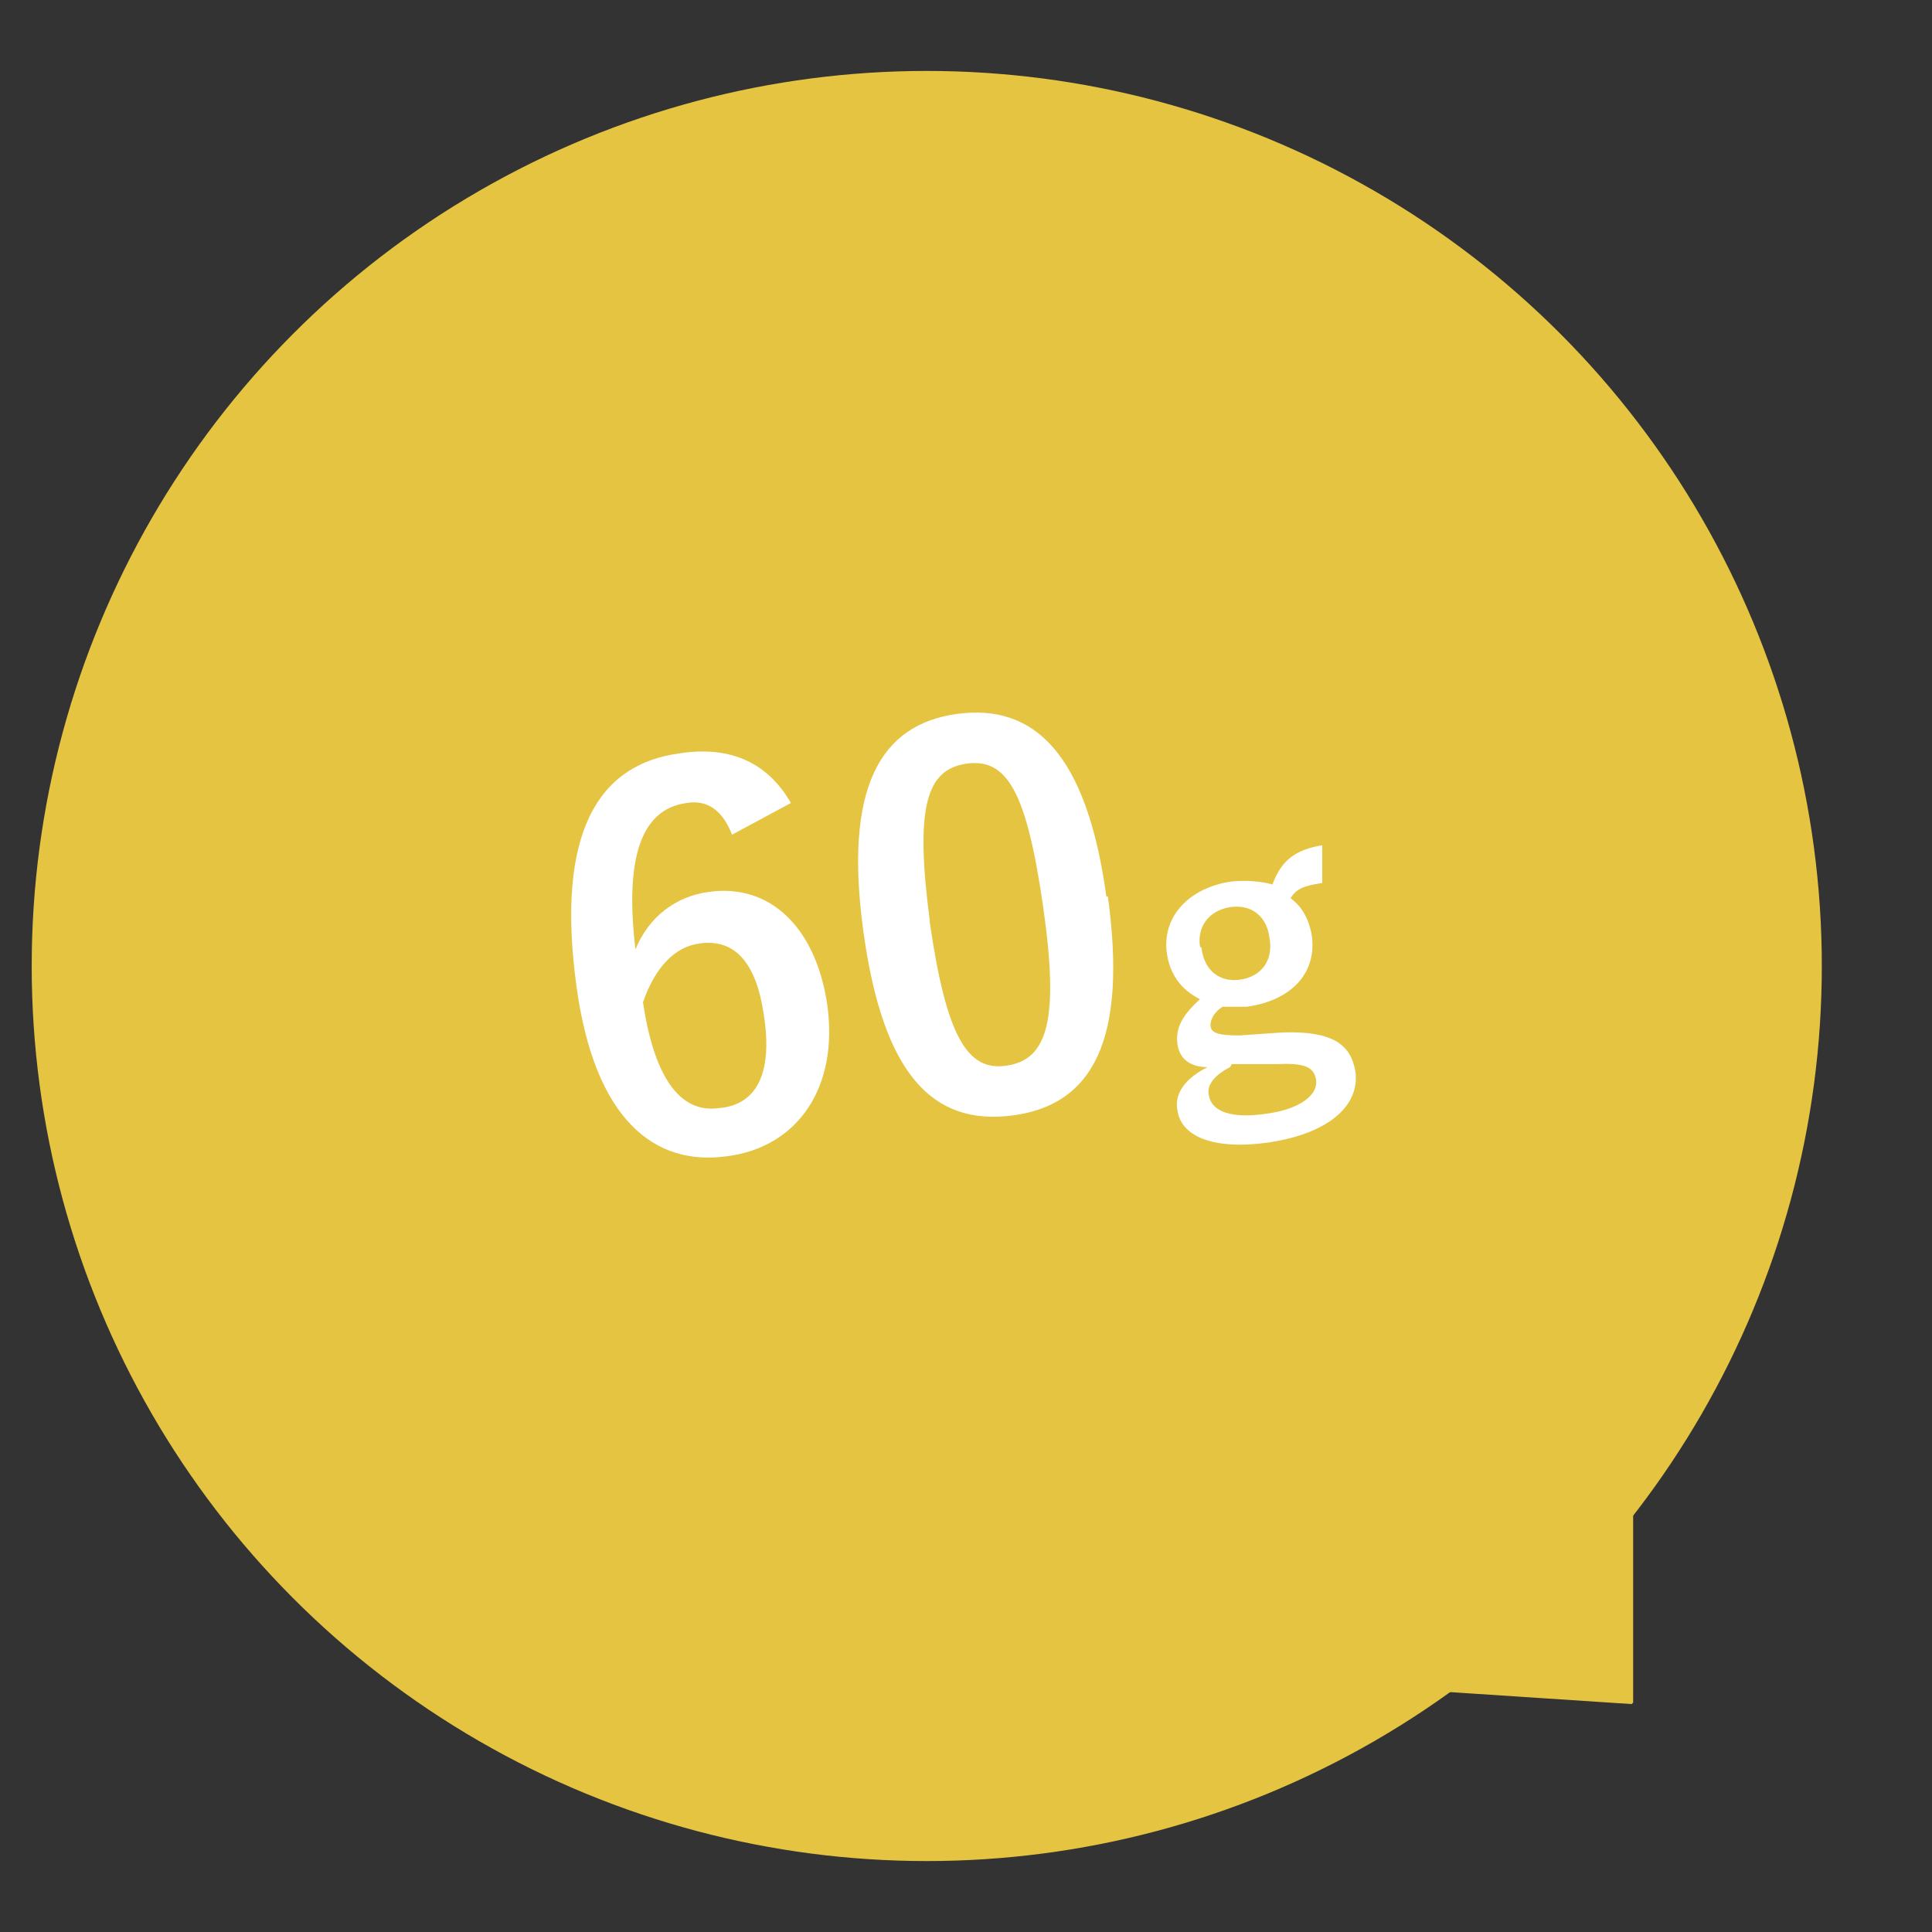
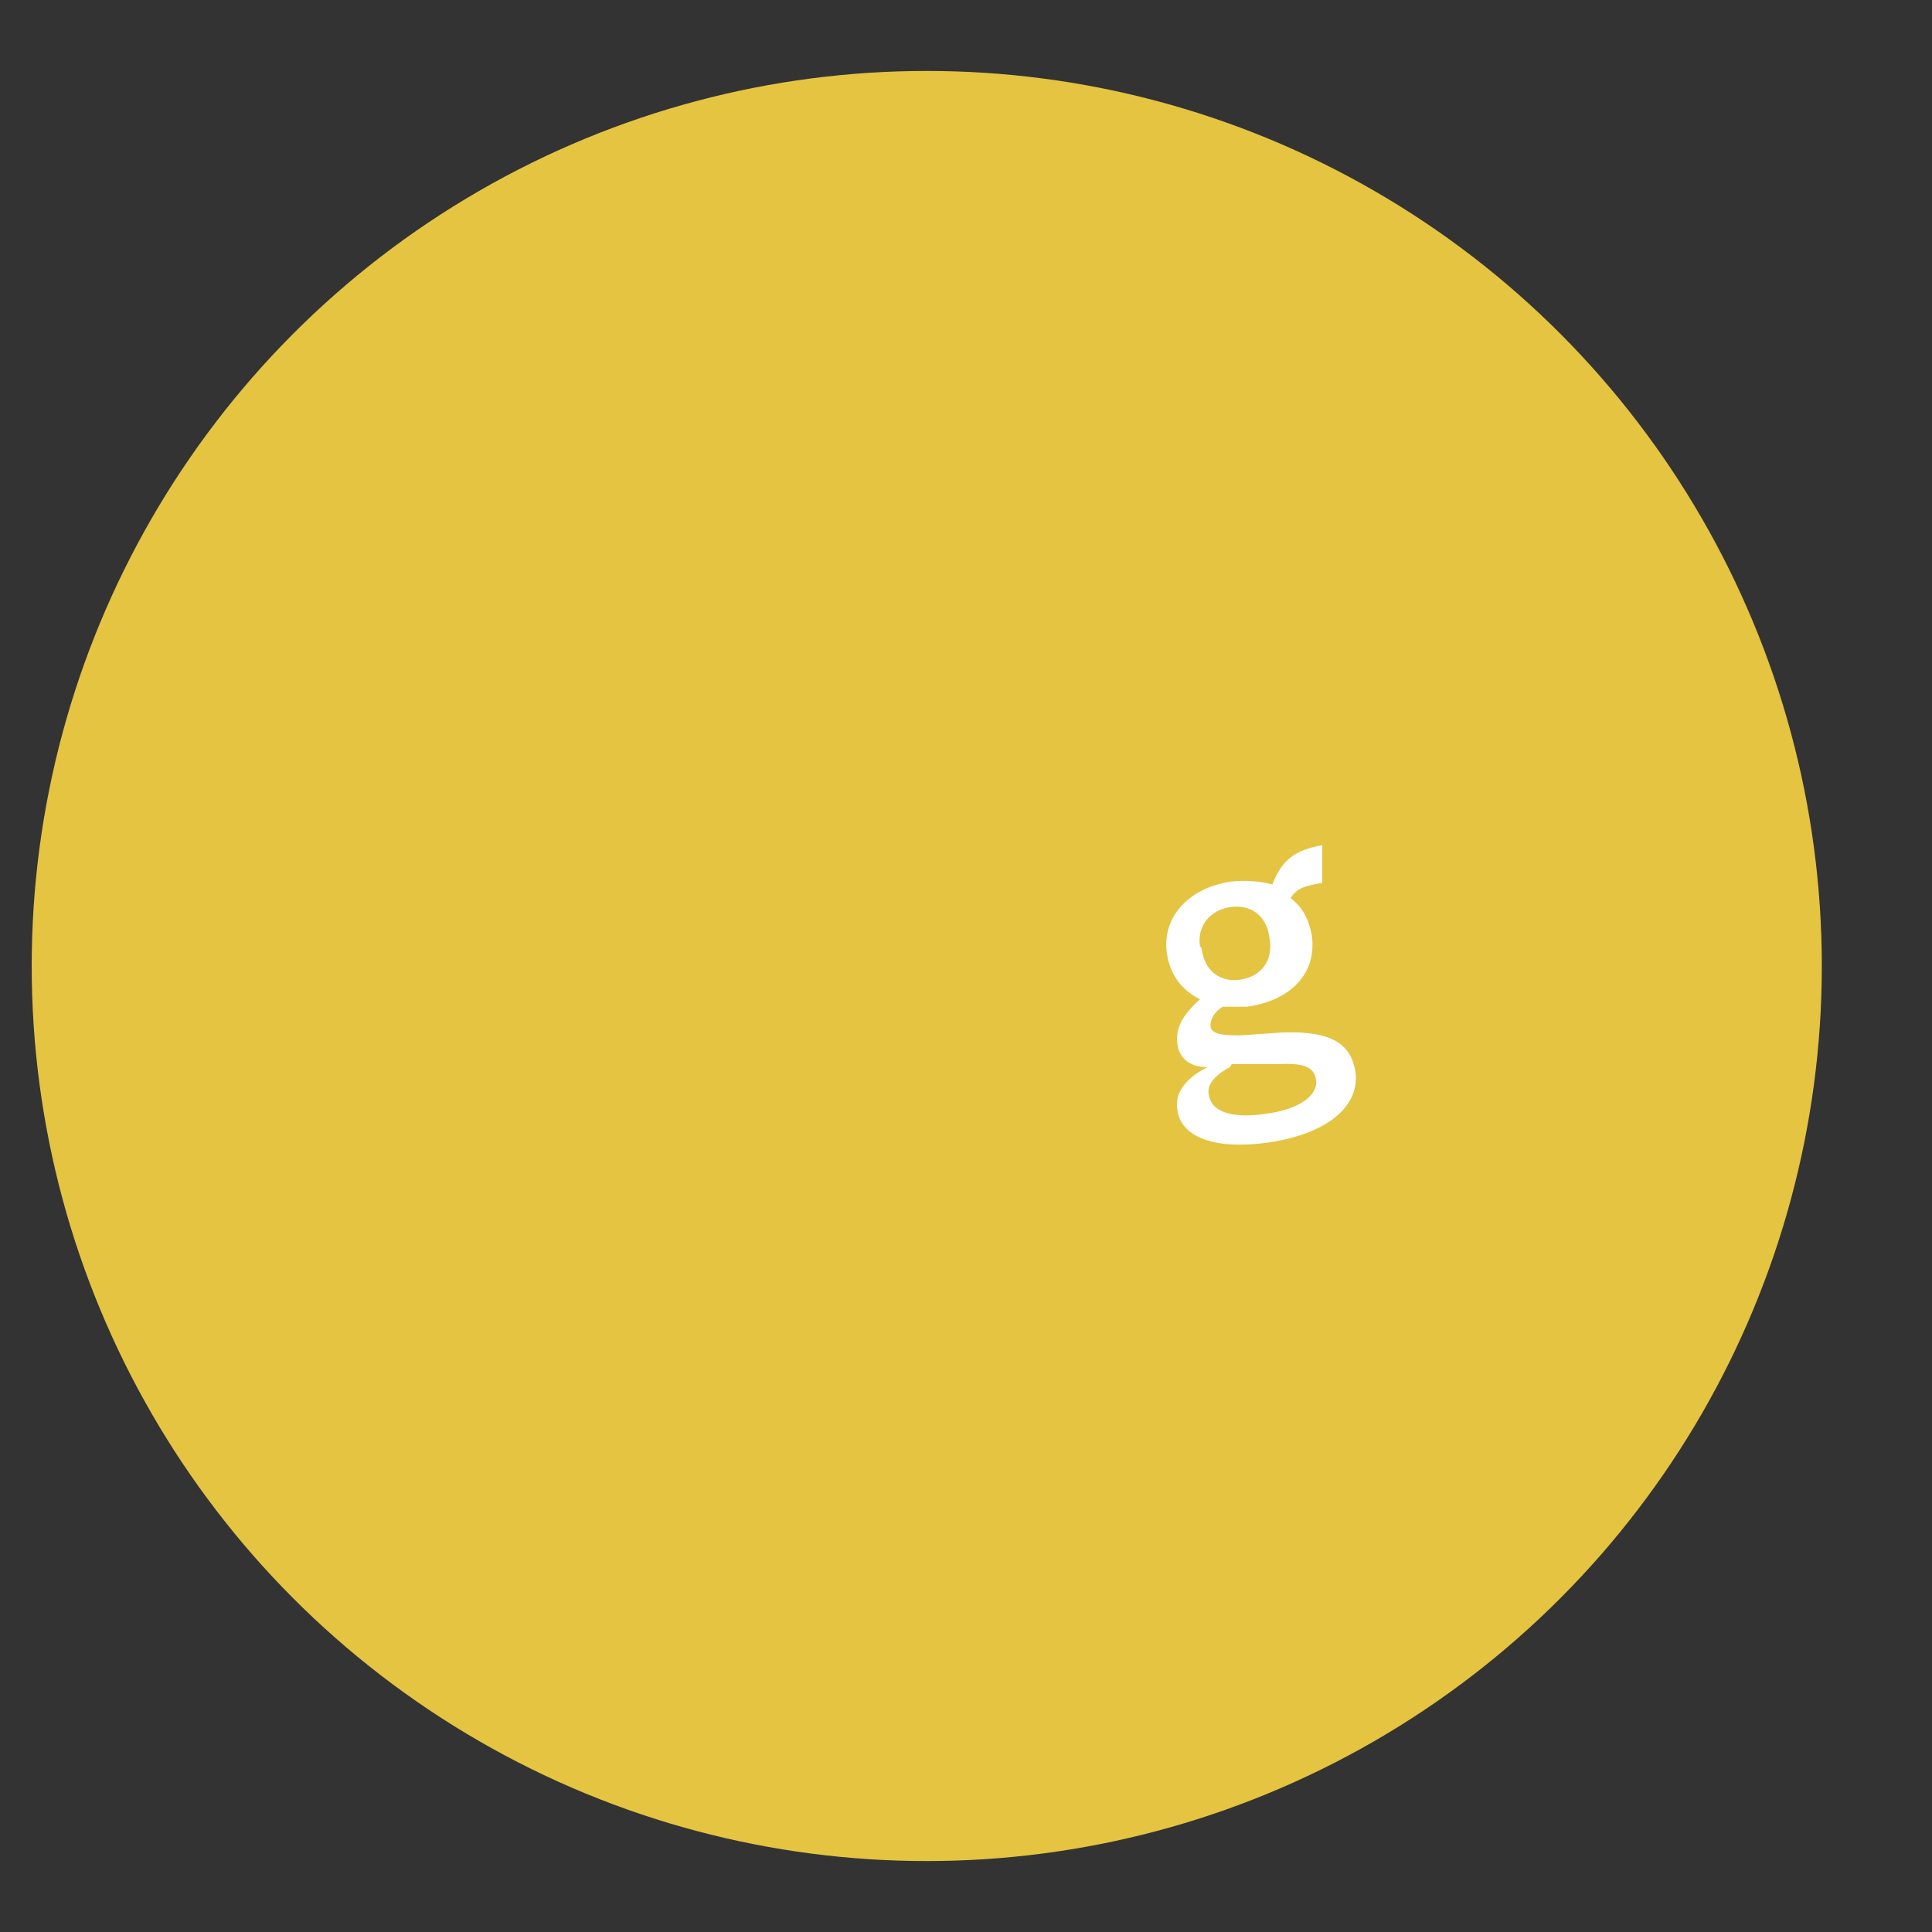
<svg xmlns="http://www.w3.org/2000/svg" id="_レイヤー_1" version="1.1" viewBox="0 0 128 128">
  <rect x="0" y="0" width="128" height="128" fill="#333333" stroke="none" />
  <defs>
    <style>
      .st0 {
        isolation: isolate;
      }

      .st1 {
        fill: #e4c441;
      }

      .st2 {
        fill: #fff;
      }
    </style>
  </defs>
  <circle class="st1" cx="61.4" cy="64" r="59.3" />
-   <path id="_多角形_1" class="st1" d="M108.1,112.9l-18.2-1.2,18.3-17.1v18.2h0Z" />
  <g class="st0">
    <g class="st0">
      <g class="st0">
-         <path class="st2" d="M48.5,55.3c-.7-1.8-1.8-2.3-3-2.1-3.1.4-4.1,3.8-3.4,9.7.9-2.2,2.7-3.5,4.8-3.8,4-.6,7.1,2.2,7.9,7.4.8,5.6-2,9.5-6.6,10.1-4.9.7-8.8-2.5-10-11.2-1.4-10.2,1.4-14.8,6.9-15.5,3.4-.5,5.8.7,7.3,3.3l-3.9,2.1ZM47.8,73.4c2.4-.3,3.4-2.4,2.8-6.2-.5-3.4-1.9-5-4.2-4.7-1.7.2-3,1.6-3.8,3.9.8,5.4,2.7,7.4,5.1,7Z" />
-         <path class="st2" d="M73.4,59.4c1.3,9.5-1,13.8-6.3,14.5-5.3.7-8.6-2.7-9.9-12.2s1.1-13.7,6.2-14.4,8.6,2.6,9.9,12.1ZM61.6,61.1c1.1,7.6,2.5,9.9,5.1,9.5,2.7-.4,3.5-3,2.4-10.6-1.1-7.6-2.4-9.8-5.1-9.4-2.6.4-3.4,2.8-2.4,10.4Z" />
-       </g>
+         </g>
    </g>
    <g class="st0">
      <g class="st0">
        <path class="st2" d="M87.6,58.5c-1.3.2-1.7.4-2.1,1,.8.6,1.2,1.4,1.4,2.4.4,2.6-1.4,4.4-4.3,4.8-.5,0-1.1,0-1.6,0-.5.3-.8.8-.8,1.2,0,.5.4.7,1.9.7l2.9-.2c3.3-.1,4.5.8,4.8,2.6.3,2.2-1.7,4.1-5.8,4.7-3.6.5-5.8-.4-6-2.2-.2-1.1.6-2.1,2-2.8-1.2,0-1.9-.6-2-1.6-.1-1,.3-1.8,1.5-2.9-1.2-.6-2-1.6-2.2-3.1-.3-2.4,1.5-4.3,4.3-4.7,1-.1,2,0,2.7.2.6-1.6,1.5-2.3,3.3-2.6v2.3ZM79.6,62.8c.2,1.6,1.3,2.3,2.6,2.1,1.3-.2,2.2-1.2,1.9-2.8-.2-1.5-1.3-2.2-2.6-2-1.3.2-2.2,1.2-2,2.6ZM81.5,70.7c-1,.5-1.6,1.2-1.4,1.9.2,1.1,1.6,1.5,3.7,1.2,2.4-.3,3.5-1.3,3.4-2.2-.1-.8-.6-1.2-2.5-1.1h-3.1Z" />
      </g>
    </g>
  </g>
</svg>